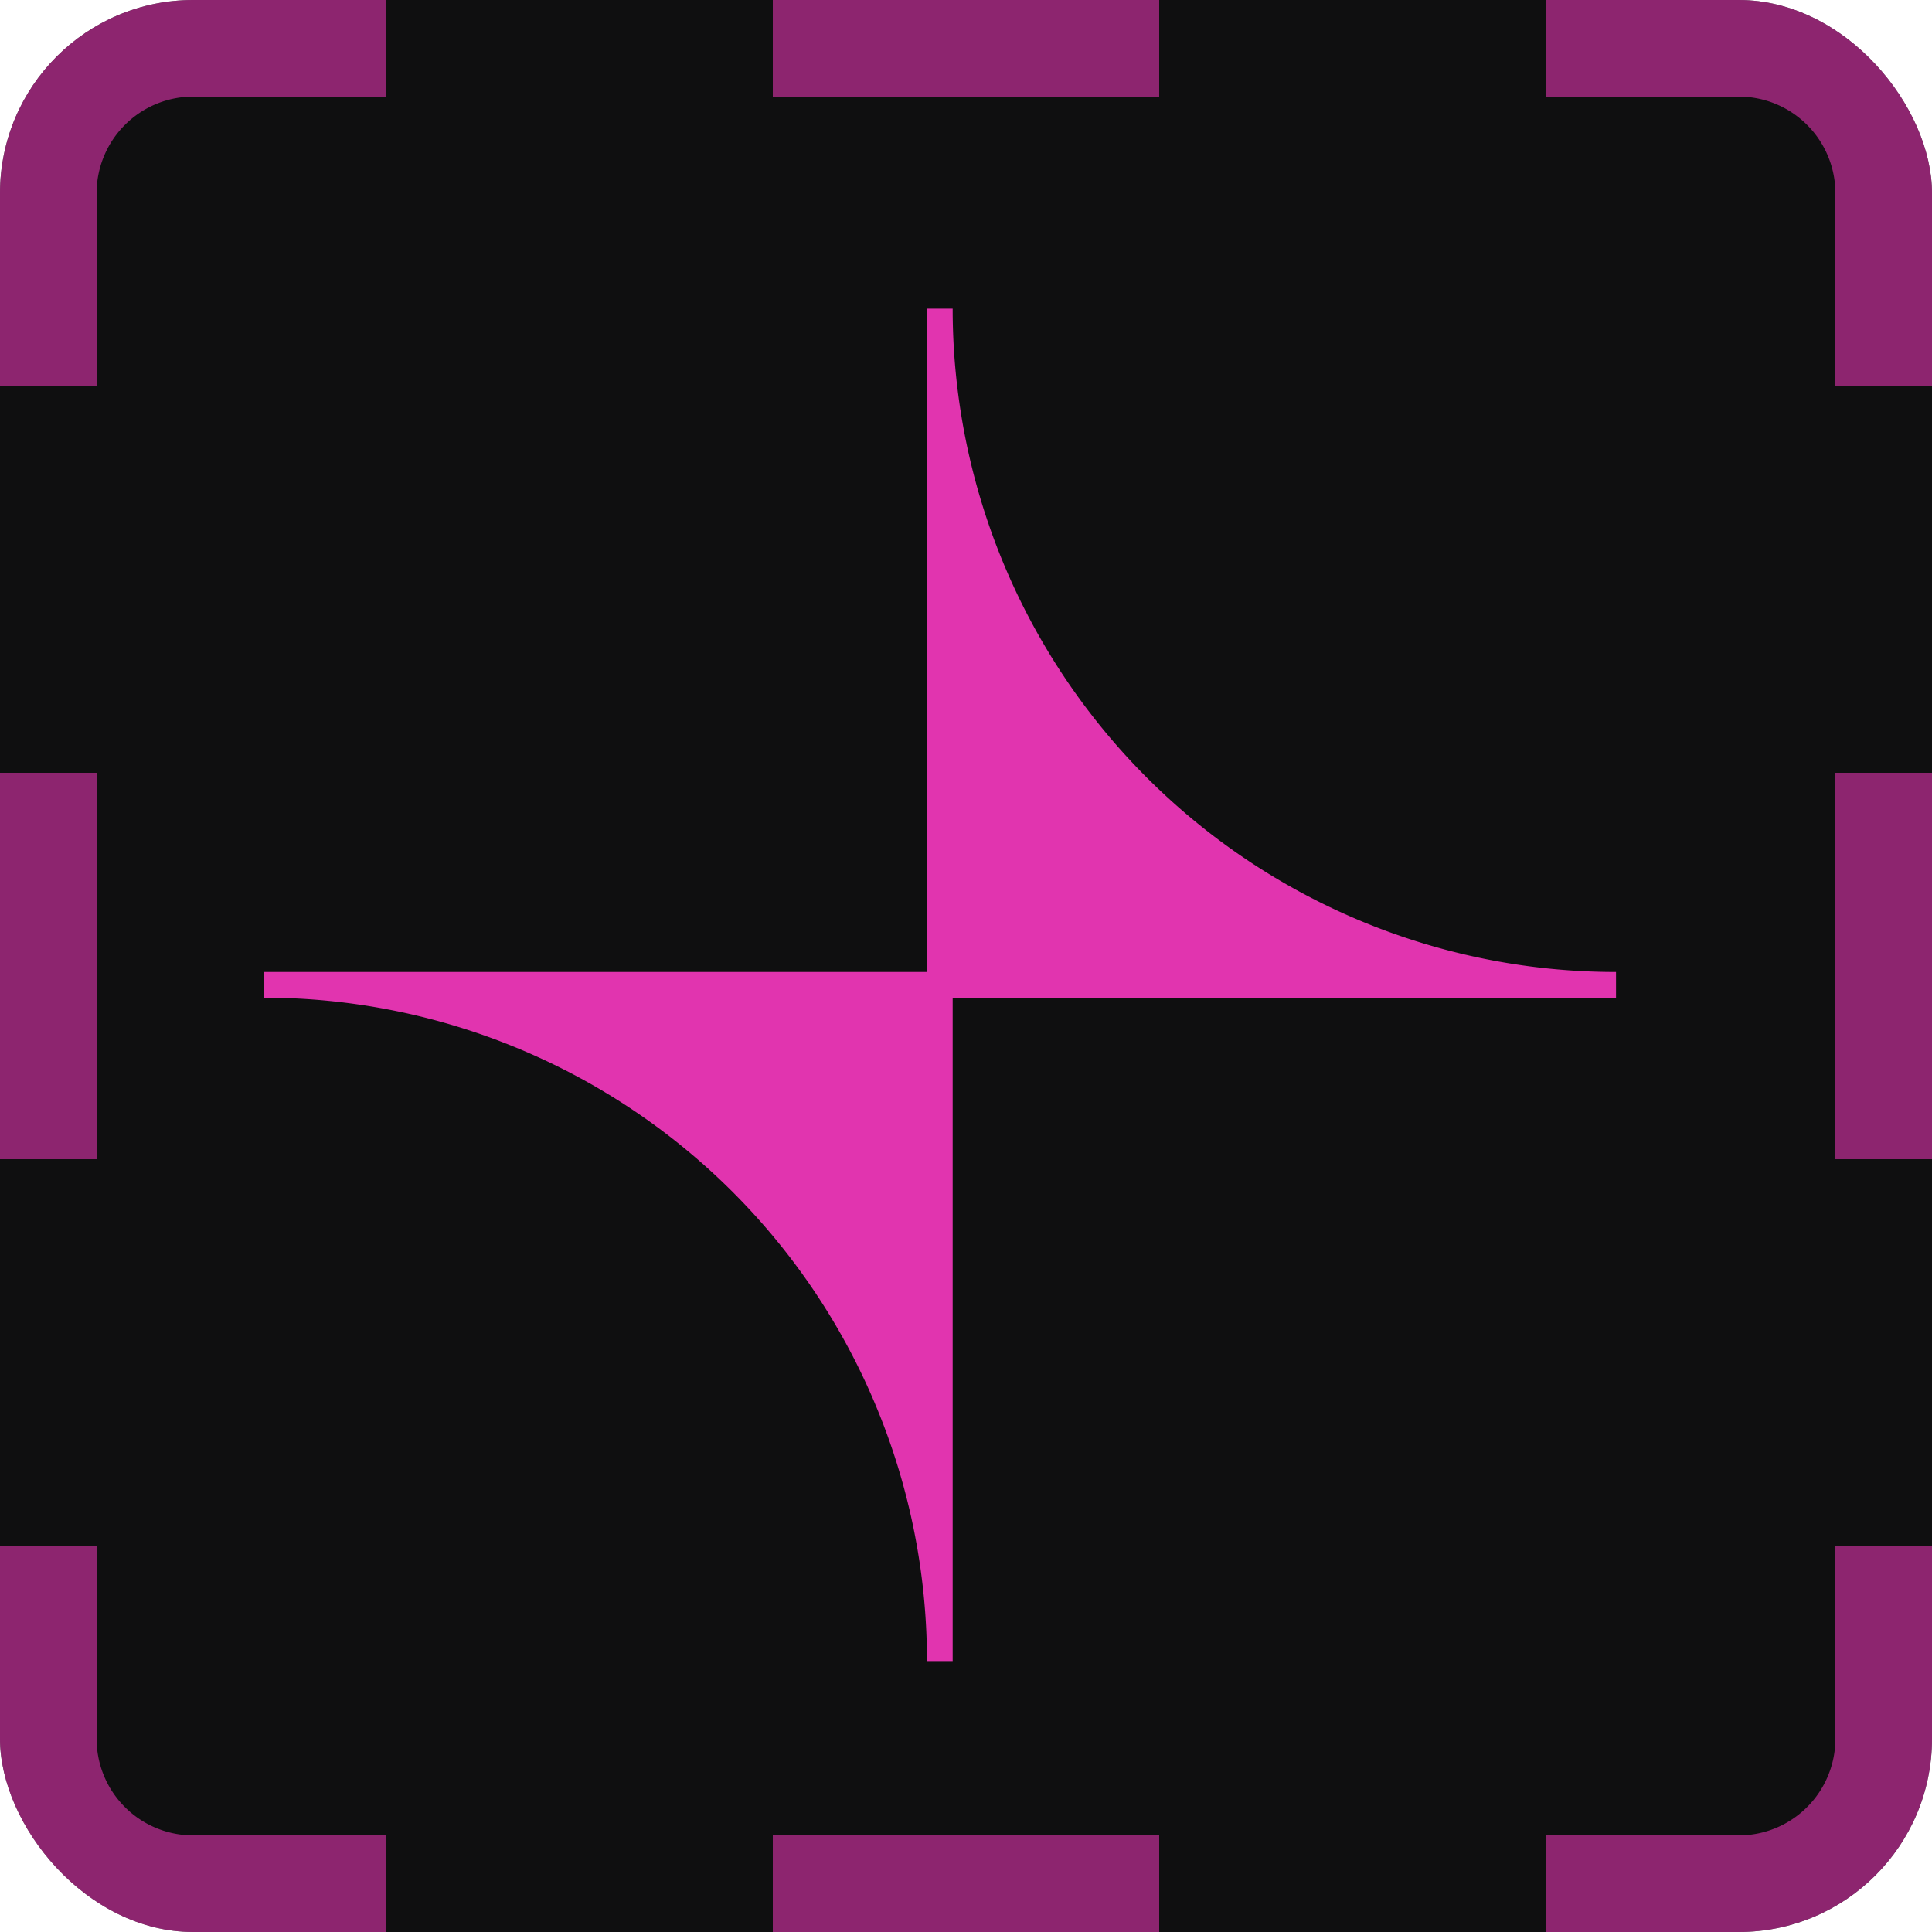
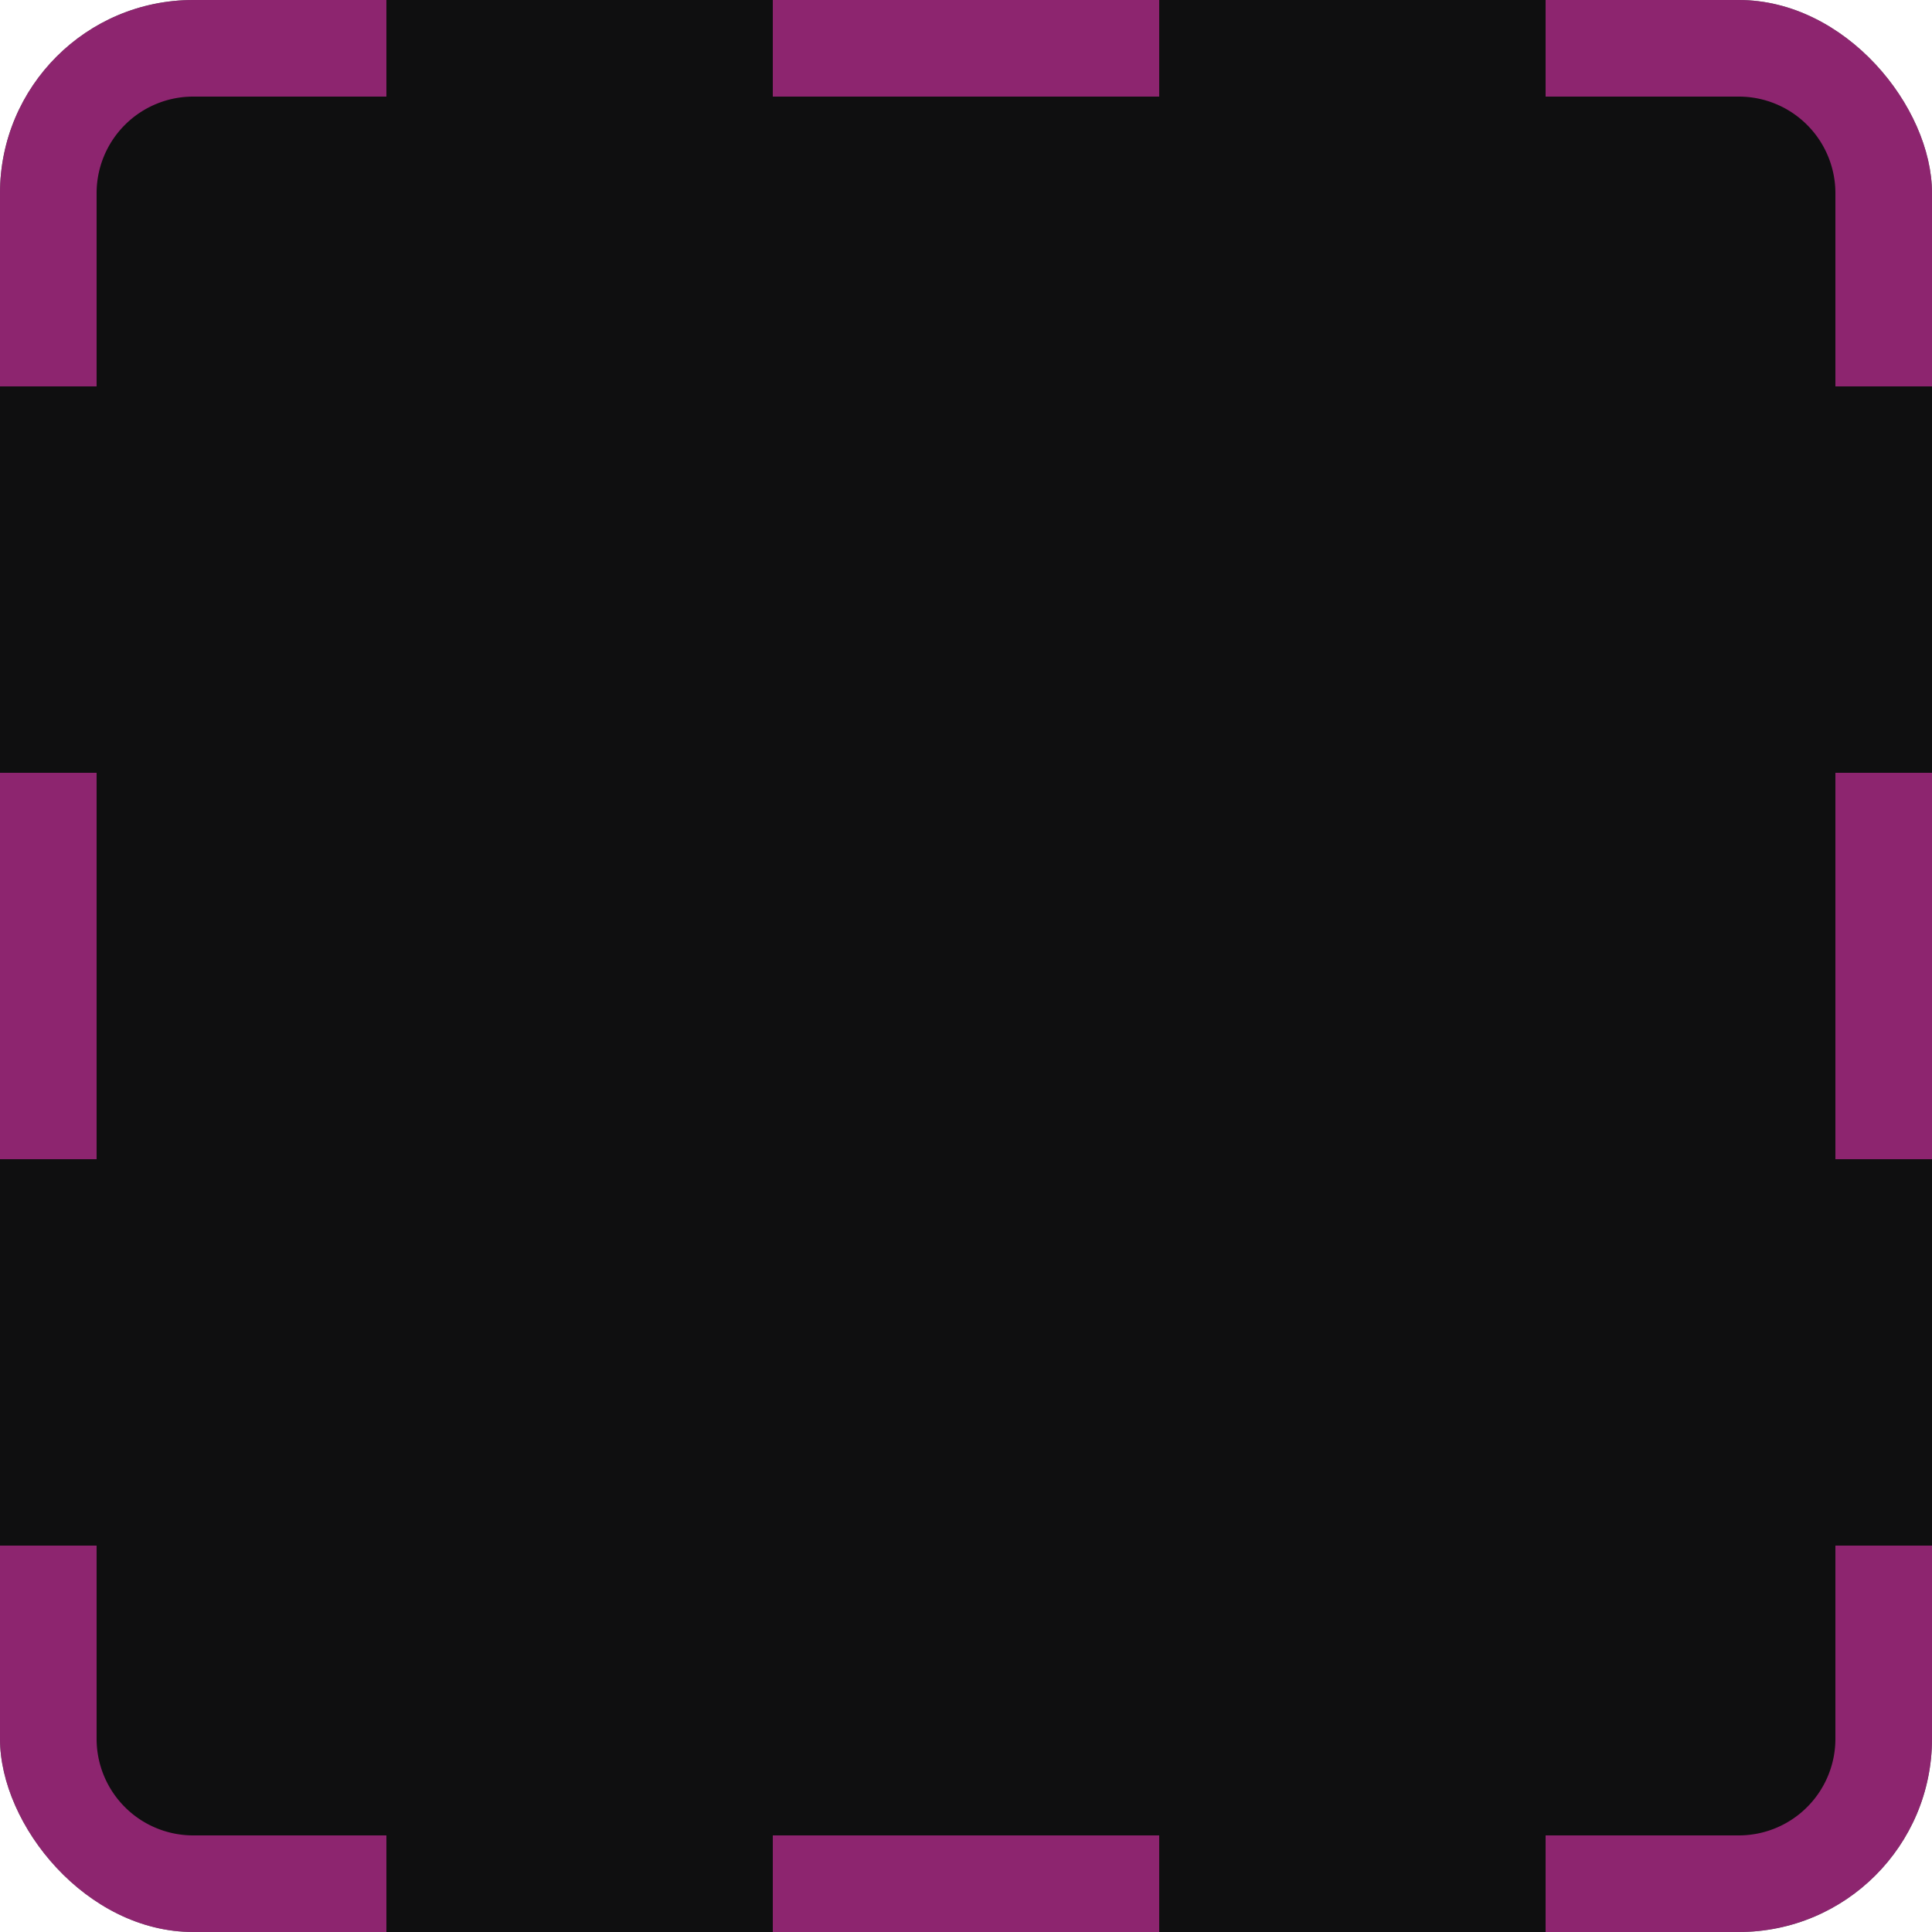
<svg xmlns="http://www.w3.org/2000/svg" width="20" height="20" fill="none" viewBox="0 0 20 20">
  <g clip-path="url(#a)">
    <rect width="20" height="20" fill="#0F0F10" rx="2" />
-     <path fill="#E134AF" d="M16.729 10.062a6.866 6.866 0 0 1-6.867-6.867h-.266v6.867H2.729v.266a6.867 6.867 0 0 1 6.867 6.867h.266v-6.867h6.867v-.266Z" />
    <path fill="#E134AF" fill-opacity=".6" fill-rule="evenodd" d="M0 16h1v2a1 1 0 0 0 1 1h2v1H2a2 2 0 0 1-2-2v-2Zm0-4h1V8H0v4Zm0-8h1V2a1 1 0 0 1 1-1h2V0H2a2 2 0 0 0-2 2v2Zm8-4v1h4V0H8Zm8 0v1h2a1 1 0 0 1 1 1v2h1V2a2 2 0 0 0-2-2h-2Zm4 8h-1v4h1V8Zm0 8h-1v2a1 1 0 0 1-1 1h-2v1h2a2 2 0 0 0 2-2v-2Zm-8 4v-1H8v1h4Z" clip-rule="evenodd" />
  </g>
  <defs>
    <clipPath id="a">
      <rect width="20" height="20" fill="#fff" rx="2" />
    </clipPath>
  </defs>
</svg>